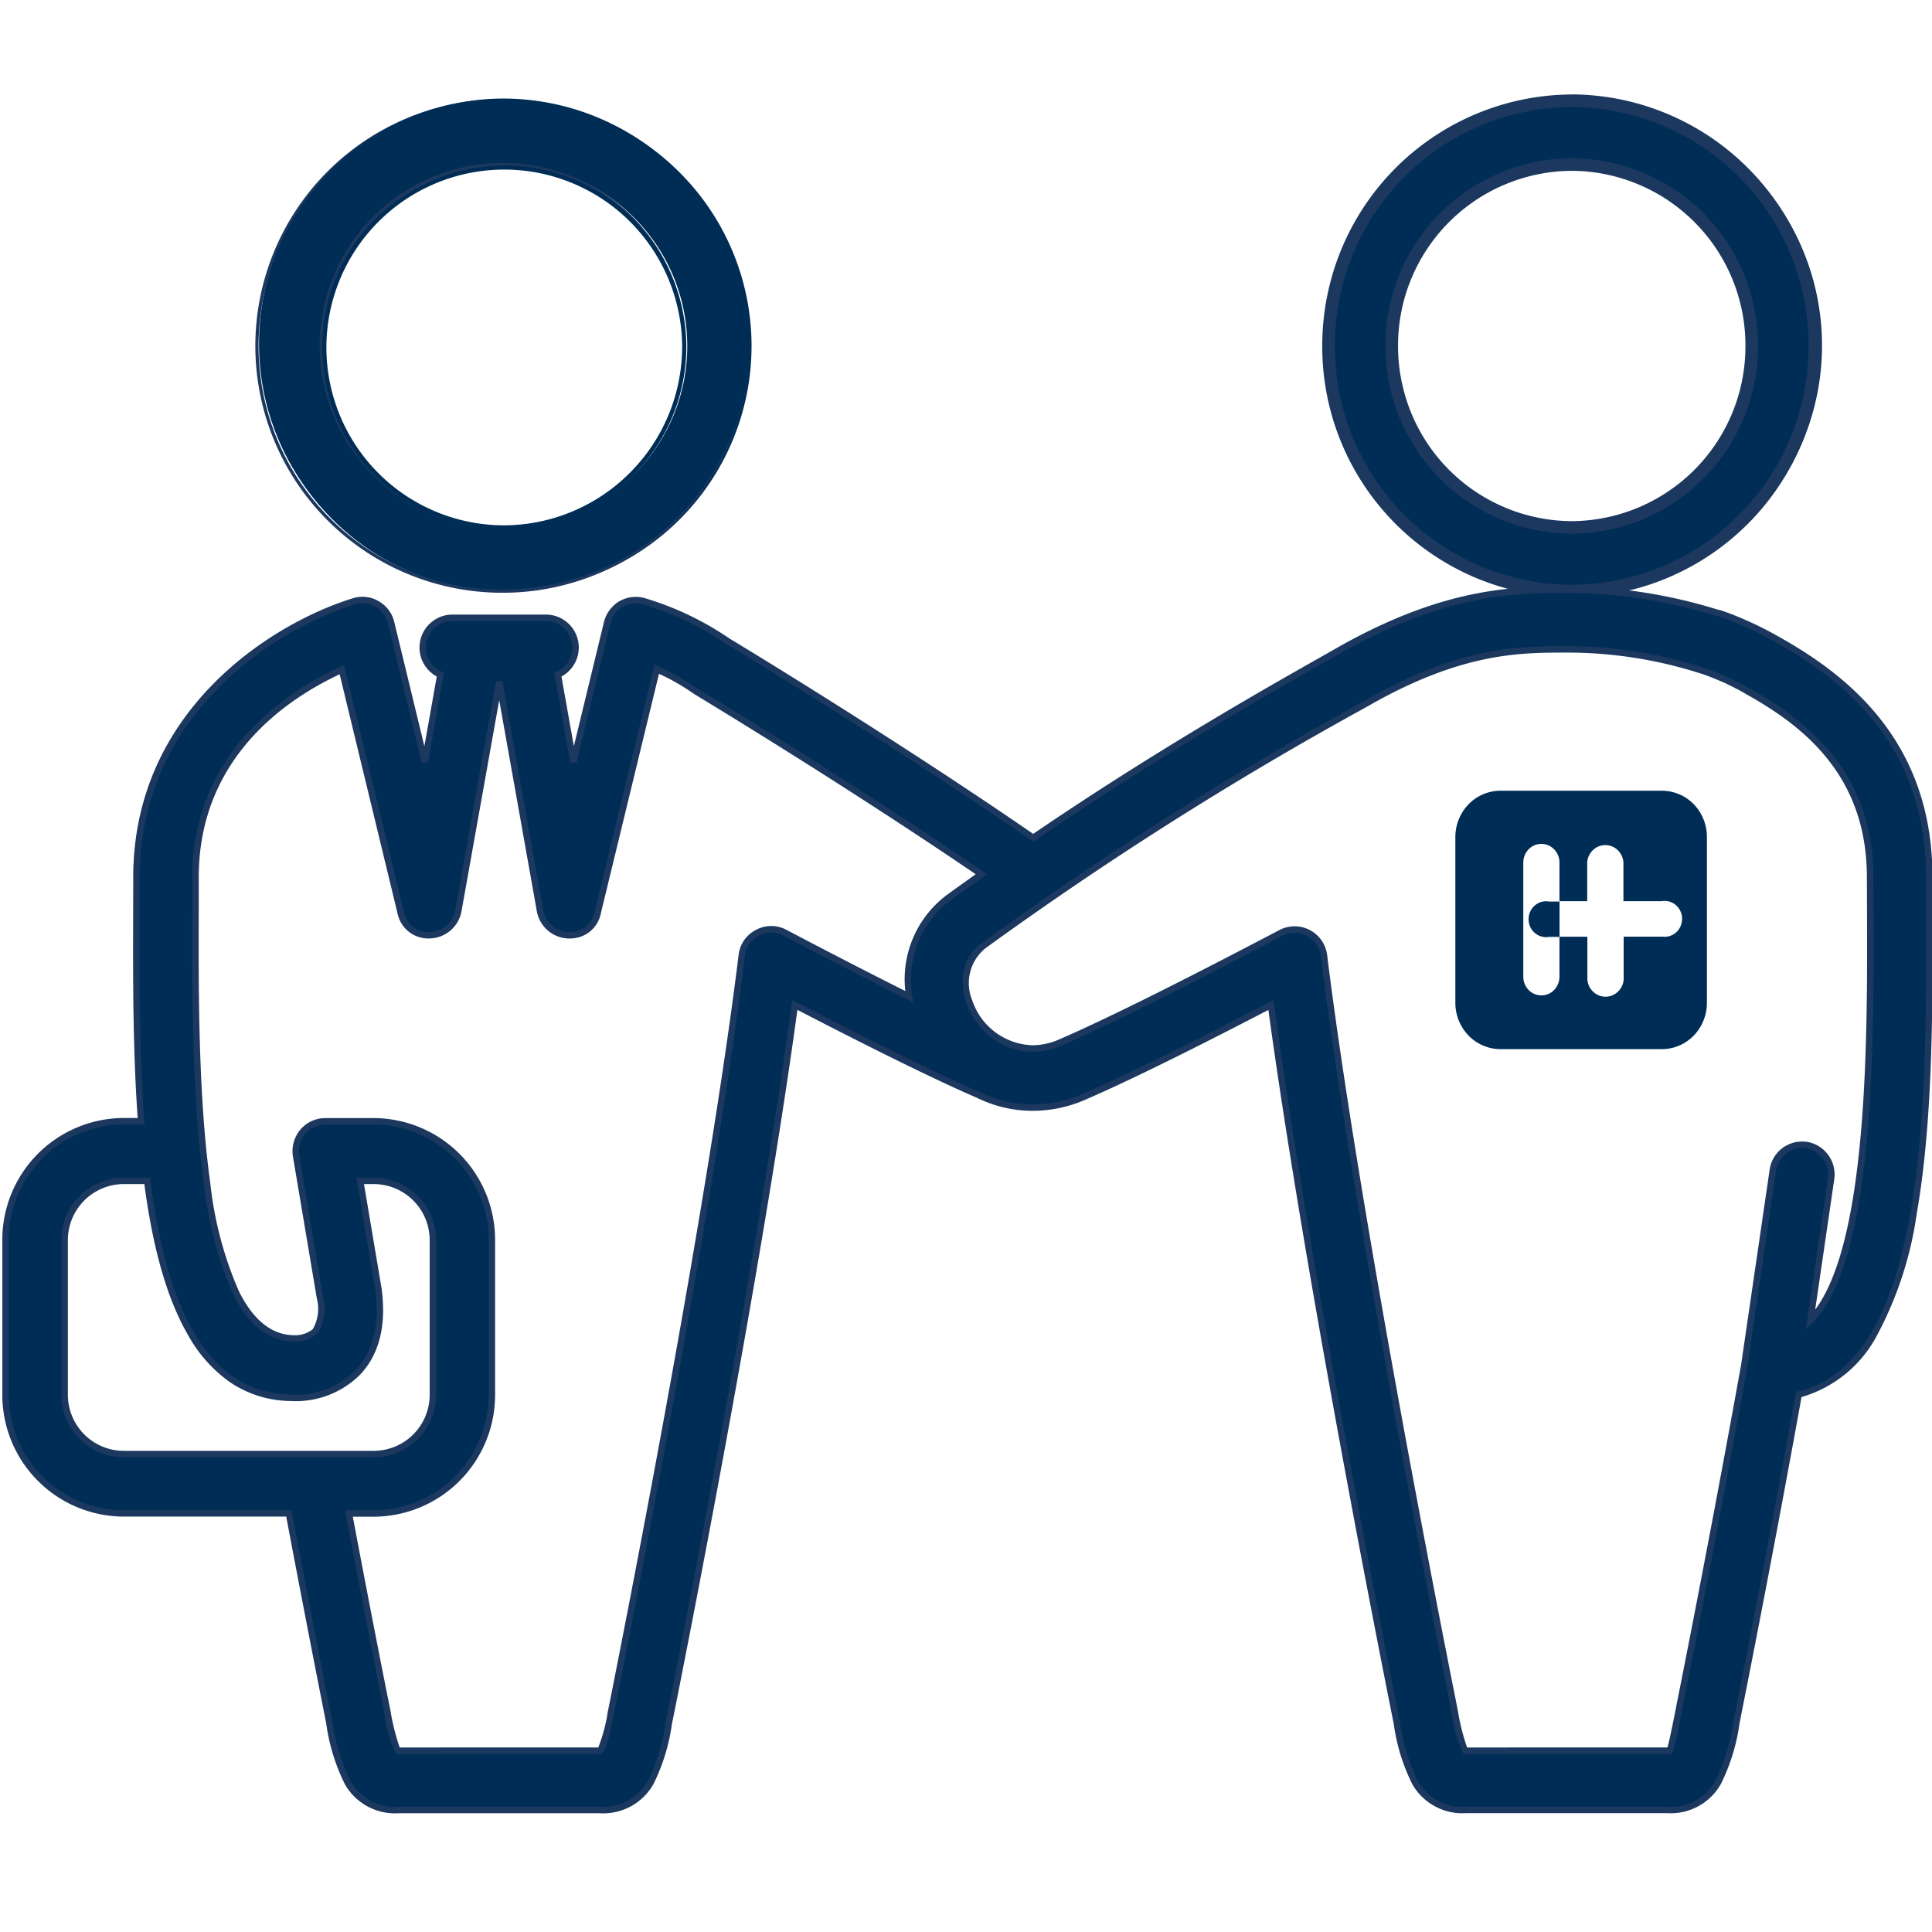
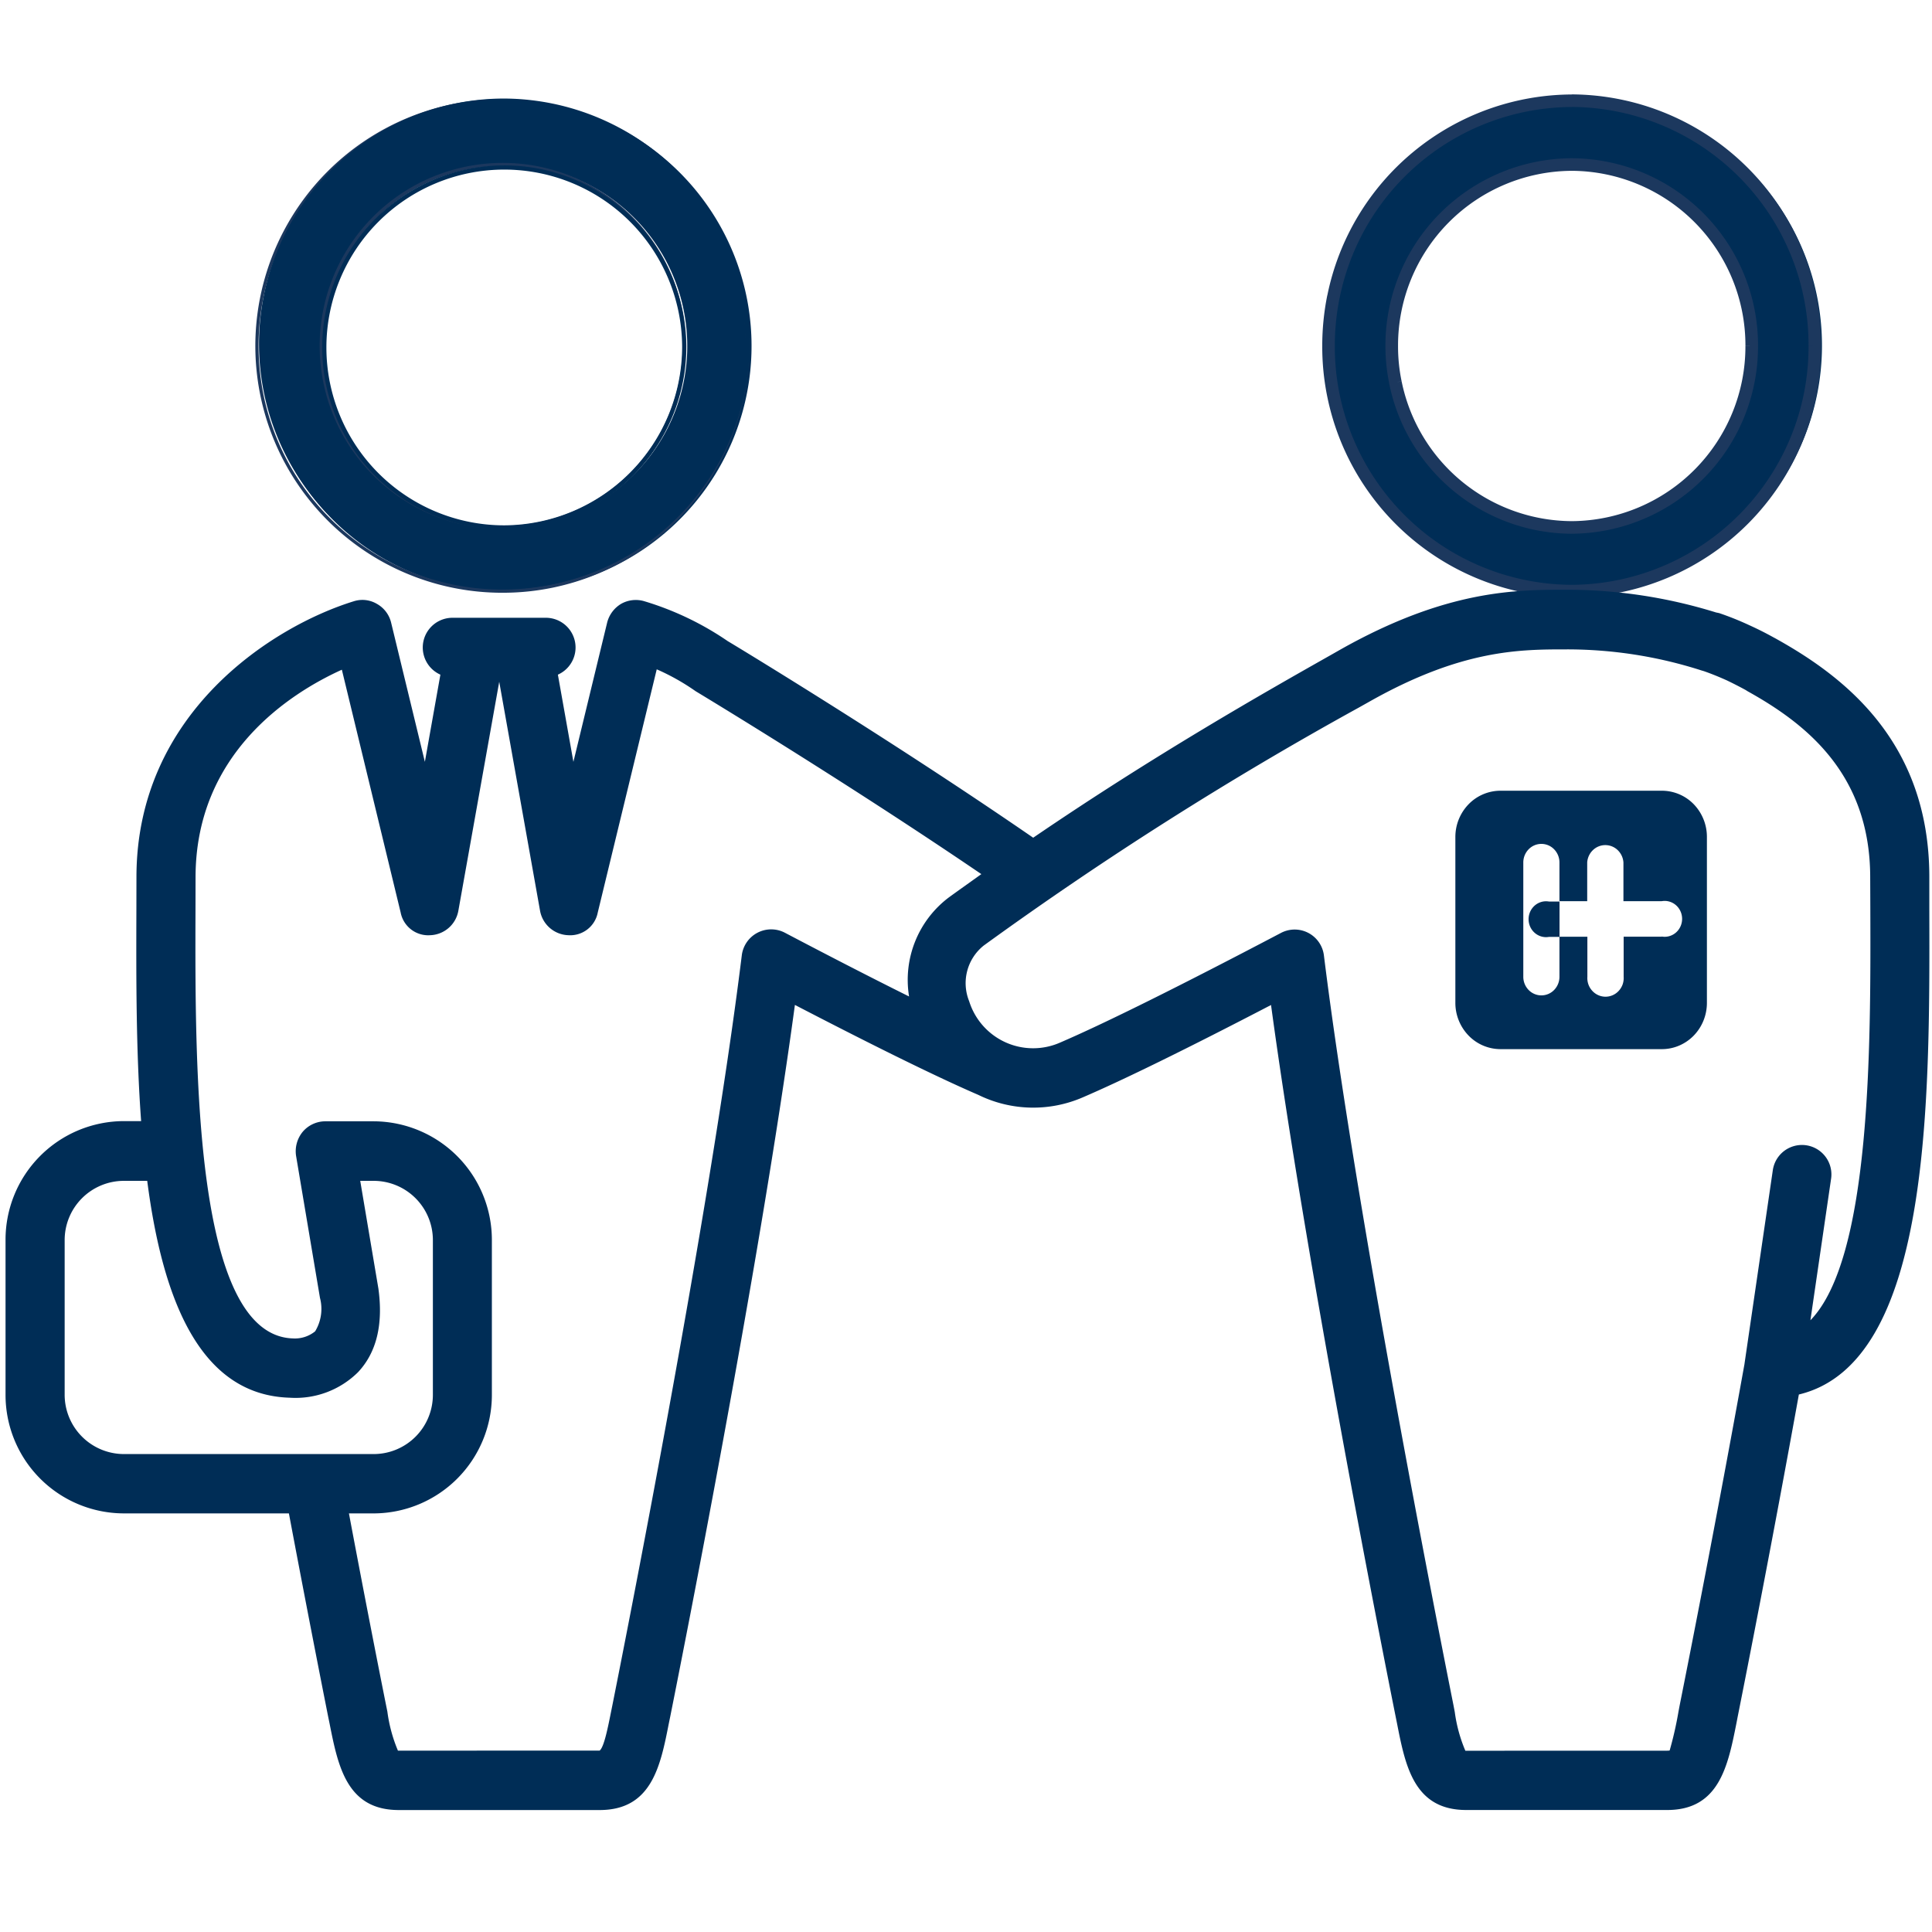
<svg xmlns="http://www.w3.org/2000/svg" width="150" height="150" viewBox="0 0 150 150">
  <defs>
    <clipPath id="a">
      <rect width="168.438" height="169.862" fill="#fff" />
    </clipPath>
    <clipPath id="b">
      <rect width="146.594" height="42.64" fill="#fff" />
    </clipPath>
    <clipPath id="d">
      <rect width="150" height="150" />
    </clipPath>
  </defs>
  <g id="c" clip-path="url(#d)">
    <g transform="translate(-8.706 -10.354)" clip-path="url(#a)">
      <path d="M104.542,51.795A18.876,18.876,0,1,0,86.2,29.118a19.166,19.166,0,0,0-.379,3.8A18.815,18.815,0,0,0,104.542,51.795ZM90.4,32.919a14.244,14.244,0,1,1,.289,2.872A13.948,13.948,0,0,1,90.4,32.919Z" transform="translate(26.194 4.292)" fill="#002d56" />
      <path d="M85.96,29.13h0a19.236,19.236,0,1,1-.386,3.861m.705-3.8a18.91,18.91,0,1,1-.379,3.8A19.165,19.165,0,0,1,86.28,29.195Zm-.32-.065a19.489,19.489,0,0,0-.386,3.86Zm5.129,6.67v0A13.934,13.934,0,1,0,90.806,33,13.624,13.624,0,0,0,91.089,35.8Zm-.319.067A14.261,14.261,0,1,0,90.48,33,13.948,13.948,0,0,0,90.769,35.867Z" transform="translate(26.117 4.215)" fill="#002d56" fill-rule="evenodd" />
      <path d="M85.813,33.083l.386-3.86-.325-.033-.386,3.86Zm.061-3.893-.386,3.86.325.032.386-3.86Zm.162.016-.32-.065h0Zm0,0-.32-.065h0Zm.32.065-.32-.065h0Zm-.379,3.8h0Zm5.189,2.812.32-.065v0Zm0,0,.319-.067h0Zm-.319.067.32-.065v0Zm-5.129-6.8h0l.64.13h0Zm18.978-15.6a19.454,19.454,0,0,0-18.978,15.6l.639.131A18.8,18.8,0,0,1,104.694,14.2ZM124.06,33.066a19.467,19.467,0,0,0-19.365-19.523V14.2a18.815,18.815,0,0,1,18.713,18.87ZM104.694,52.6A19.47,19.47,0,0,0,124.06,33.066h-.653a18.818,18.818,0,0,1-18.713,18.881ZM85.324,33.066A19.467,19.467,0,0,0,104.694,52.6v-.653A18.815,18.815,0,0,1,85.977,33.066Zm19.37-19.2A19.127,19.127,0,0,0,86.036,29.206l.639.131a18.475,18.475,0,0,1,18.019-14.814Zm19.039,19.2a19.141,19.141,0,0,0-19.039-19.2v.653a18.489,18.489,0,0,1,18.386,18.544ZM104.694,52.274a19.143,19.143,0,0,0,19.039-19.208h-.653a18.491,18.491,0,0,1-18.386,18.555ZM85.65,33.066a19.141,19.141,0,0,0,19.044,19.208v-.653A18.489,18.489,0,0,1,86.3,33.066Zm.386-3.86a19.493,19.493,0,0,0-.386,3.86H86.3a18.85,18.85,0,0,1,.372-3.73Zm-.32-.065a19.816,19.816,0,0,0-.392,3.925h.653a19.174,19.174,0,0,1,.379-3.8Zm5.768,6.67v0l-.638.135v0Zm13.21,10.865A13.546,13.546,0,0,1,91.485,35.813l-.64.13a14.2,14.2,0,0,0,13.849,11.386Zm13.485-13.6a13.562,13.562,0,0,1-13.485,13.6v.653a14.214,14.214,0,0,0,14.138-14.258ZM104.694,19.477A13.553,13.553,0,0,1,118.18,33.072h.653a14.205,14.205,0,0,0-14.138-14.247ZM91.209,33.072a13.556,13.556,0,0,1,13.486-13.594v-.653A14.209,14.209,0,0,0,90.556,33.072Zm.275,2.737a13.292,13.292,0,0,1-.275-2.737h-.653a13.948,13.948,0,0,0,.289,2.872ZM104.694,47A13.872,13.872,0,0,1,91.165,35.878l-.64.13a14.525,14.525,0,0,0,14.168,11.647Zm13.812-13.931A13.888,13.888,0,0,1,104.694,47v.653a14.541,14.541,0,0,0,14.464-14.584ZM104.694,19.151a13.879,13.879,0,0,1,13.812,13.921h.653A14.532,14.532,0,0,0,104.694,18.5ZM90.883,33.072a13.883,13.883,0,0,1,13.812-13.921V18.5A14.535,14.535,0,0,0,90.23,33.072Zm.282,2.8a13.624,13.624,0,0,1-.282-2.8H90.23a14.27,14.27,0,0,0,.3,2.939Z" transform="translate(26.041 4.139)" fill="#1c385e" />
      <path d="M156.362,67.911v-2.6c0-10.669-6.826-15.686-11.953-18.536-.033-.021-.064-.032-.1-.053-.616-.34-1.2-.642-1.963-.987a23.054,23.054,0,0,0-2.311-.924c-.073-.011-.141-.032-.215-.042A39.176,39.176,0,0,0,128.207,43c-3.937,0-9.322,0-17.549,4.634l-.821.467c-5.027,2.84-13.591,7.7-23.05,14.152C75.517,54.487,63.1,47,63.074,46.992A23.309,23.309,0,0,0,56.621,43.9a2.317,2.317,0,0,0-1.811.186,2.374,2.374,0,0,0-1.1,1.46L51.089,56.361l-1.205-6.768a2.307,2.307,0,0,0-.921-4.416h-7.28a2.308,2.308,0,0,0-.921,4.416l-1.205,6.768L36.935,45.548a2.277,2.277,0,0,0-1.1-1.449,2.21,2.21,0,0,0-1.811-.2c-6.259,1.937-16.86,8.636-16.86,21.418l-.005,2.569c-.016,5.154-.032,10.919.368,16.37H16.159A9.208,9.208,0,0,0,7,93.5v11.986a9.2,9.2,0,0,0,9.159,9.226H29c1.358,7.214,2.505,13.042,3.048,15.781l.105.509c.658,3.318,1.332,6.742,5.374,6.742h15.6c4.048,0,4.722-3.425,5.374-6.742l.105-.509c.726-3.62,6.869-34.471,9.68-55.258,4.879,2.532,10.48,5.361,14.244,6.986a9.67,9.67,0,0,0,8.143.175c3.085-1.327,7.98-3.721,14.58-7.155,2.7,19.906,8.48,49.286,9.675,55.248l.111.552c.648,3.3,1.326,6.7,5.369,6.7h15.607c4.032,0,4.712-3.425,5.37-6.732l.1-.52c.764-3.827,2.706-13.7,4.748-25.007C156.462,103.035,156.4,82.859,156.362,67.911ZM16.169,110.106a4.608,4.608,0,0,1-4.579-4.613V93.507a4.6,4.6,0,0,1,4.579-4.613H18c1.2,9.257,4.106,16.641,11.08,16.838a6.89,6.89,0,0,0,5.285-1.98c1.432-1.524,1.969-3.689,1.584-6.492l-1.411-8.366H35.6a4.6,4.6,0,0,1,4.579,4.613v11.986a4.6,4.6,0,0,1-4.579,4.613ZM67.49,69.62a2.3,2.3,0,0,0-3.327,1.762c-2.527,20.484-9.285,54.4-10.043,58.2l-.105.52c-.247,1.231-.547,2.765-.89,3.026l-15.659.005a11.724,11.724,0,0,1-.821-3.032l-.105-.52c-.526-2.623-1.6-8.074-2.879-14.868H35.6a9.2,9.2,0,0,0,9.159-9.226V93.507A9.211,9.211,0,0,0,35.6,84.271H31.823a2.306,2.306,0,0,0-1.753.817,2.379,2.379,0,0,0-.511,1.879l1.853,11.009a3.365,3.365,0,0,1-.374,2.6,2.489,2.489,0,0,1-1.716.552c-7.674-.218-7.611-20.872-7.574-33.218l.005-2.58c0-9.661,7.4-14.327,11.359-16.121L37.677,68.06a2.179,2.179,0,0,0,2.3,1.762,2.3,2.3,0,0,0,2.179-1.895L45.33,50.145,48.5,67.927a2.308,2.308,0,0,0,2.185,1.895,2.179,2.179,0,0,0,2.295-1.762l4.579-18.881a17.358,17.358,0,0,1,3.021,1.7c.142.085,11.454,6.9,22.181,14.2-.832.6-1.663,1.184-2.511,1.8a8.012,8.012,0,0,0-3.1,7.7C73.87,72.949,70.406,71.154,67.49,69.62Zm79.64,30.1,1.605-10.988a2.286,2.286,0,1,0-4.523-.674l-2.2,15.043v.011c-2.148,11.922-4.228,22.485-5.028,26.477l-.1.53a28.1,28.1,0,0,1-.68,2.994c0,.01-.063.022-.194.022l-15.67.005a11.6,11.6,0,0,1-.821-3l-.105-.552c-1.253-6.275-7.617-38.559-10.054-58.183a2.288,2.288,0,0,0-3.332-1.762c-7.969,4.188-13.744,7.049-17.149,8.514a5.2,5.2,0,0,1-7.064-3.211,3.734,3.734,0,0,1,1.132-4.321,278.535,278.535,0,0,1,29.114-18.472l.832-.467c7.174-4.055,11.691-4.055,15.307-4.055a34.1,34.1,0,0,1,10.423,1.619c.094.032.184.053.278.085.3.106.9.324,1.748.706.453.218.968.478,1.479.759a1.531,1.531,0,0,0,.132.085c4.453,2.479,9.512,6.364,9.512,14.454l.01,2.6C151.815,78.421,151.836,94.9,147.13,99.718Z" transform="translate(2.136 13.141)" fill="#002d56" />
-       <path d="M128.207,42.75a39.451,39.451,0,0,1,11.676,1.779c.038.006.073.014.1.021s.061.014.088.018l.02,0,.019.006a23.111,23.111,0,0,1,2.339.934c.7.317,1.289.615,1.98,1l.019.012.021.011c.016.008.038.019.062.034,5.186,2.884,12.075,7.966,12.075,18.751v2.646c.019,7.623.041,16.262-1.223,23.49a28.39,28.39,0,0,1-3.043,9.362,9.672,9.672,0,0,1-5.9,4.867c-2.065,11.428-3.987,21.179-4.72,24.852l-.1.52a15.132,15.132,0,0,1-1.451,4.686,4.47,4.47,0,0,1-4.164,2.247H120.4a4.481,4.481,0,0,1-4.172-2.235,14.833,14.833,0,0,1-1.442-4.665l-.11-.551c-.689-3.436-6.778-34.015-9.629-54.911-6.35,3.3-11.154,5.654-14.282,7a10.189,10.189,0,0,1-4.009.833,9.754,9.754,0,0,1-4.337-1.011c-3.036-1.311-7.724-3.607-13.939-6.827-2.847,20.9-8.945,51.485-9.635,54.922l-.106.511a15.091,15.091,0,0,1-1.444,4.692,4.477,4.477,0,0,1-4.175,2.249h-15.6a4.473,4.473,0,0,1-4.168-2.244,15.1,15.1,0,0,1-1.449-4.686l0-.013-.1-.507c-1.028-5.194-2.04-10.434-3.01-15.582H16.159a9.453,9.453,0,0,1-9.409-9.476V93.5a9.458,9.458,0,0,1,9.409-9.486h1.1c-.383-5.406-.365-11.093-.35-16.121l.005-2.569c0-12.932,10.708-19.7,17.036-21.657a2.477,2.477,0,0,1,.764-.121,2.452,2.452,0,0,1,1.245.339,2.525,2.525,0,0,1,1.218,1.607l2.341,9.656.963-5.41a2.559,2.559,0,0,1,1.2-4.809h7.28a2.557,2.557,0,0,1,1.2,4.809l.963,5.41,2.341-9.656a2.638,2.638,0,0,1,1.216-1.616l.006,0a2.556,2.556,0,0,1,1.241-.321,2.6,2.6,0,0,1,.764.115,23.566,23.566,0,0,1,6.524,3.124v0c.868.518,12.757,7.717,23.57,15.16,9.618-6.548,18.268-11.435,22.926-14.066l.82-.467C118.819,42.75,124.245,42.75,128.207,42.75Zm11.774,2.309c-.037-.006-.072-.014-.1-.021s-.062-.014-.09-.018l-.022,0-.021-.007a38.912,38.912,0,0,0-11.538-1.76c-3.906,0-9.256,0-17.426,4.6l-.82.467c-4.675,2.641-13.375,7.556-23.032,14.141l-.142.1-.141-.1C75.481,54.765,63.41,47.484,62.964,47.217l-.01,0L62.93,47.2a23.067,23.067,0,0,0-6.384-3.055,2.1,2.1,0,0,0-.616-.092,2.055,2.055,0,0,0-.995.256,2.134,2.134,0,0,0-.982,1.3L51.332,56.42l-.489-.015L49.6,49.442l.181-.079a2.057,2.057,0,0,0-.821-3.937h-7.28a2.058,2.058,0,0,0-.821,3.937l.181.079L39.8,56.4l-.489.015L36.692,45.607a2.024,2.024,0,0,0-.979-1.29l-.006,0a1.951,1.951,0,0,0-.993-.271,1.984,1.984,0,0,0-.613.1c-6.2,1.919-16.687,8.539-16.687,21.181l-.005,2.57c-.016,5.1-.033,10.885.368,16.352l.02.268H16.159A8.958,8.958,0,0,0,7.25,93.5v11.986a8.953,8.953,0,0,0,8.909,8.976H29.2l.038.2c.981,5.212,2.006,10.52,3.047,15.779l.108.522a14.767,14.767,0,0,0,1.388,4.528,3.961,3.961,0,0,0,3.739,2h15.6a3.965,3.965,0,0,0,3.745-2,14.763,14.763,0,0,0,1.383-4.536l.106-.512c.693-3.453,6.853-34.354,9.677-55.241l.048-.352.315.164c6.365,3.3,11.151,5.65,14.227,6.978l.011.005a9.259,9.259,0,0,0,4.122.962,9.691,9.691,0,0,0,3.813-.793c3.167-1.363,8.067-3.767,14.563-7.147l.315-.164.048.352c2.828,20.888,8.98,51.778,9.672,55.232l.111.552a14.5,14.5,0,0,0,1.381,4.506,3.969,3.969,0,0,0,3.743,1.992h15.607a3.958,3.958,0,0,0,3.735-2,14.786,14.786,0,0,0,1.389-4.525l.105-.523c.736-3.689,2.672-13.51,4.747-25l.029-.161.159-.038c4.424-1.056,7.278-5.592,8.725-13.869,1.256-7.184,1.235-15.8,1.215-23.4V65.316c0-10.526-6.748-15.5-11.825-18.318l-.015-.009-.023-.012a.7.7,0,0,1-.065-.036c-.675-.372-1.256-.664-1.938-.974A23.6,23.6,0,0,0,139.981,45.059ZM128.2,47.379a34.418,34.418,0,0,1,10.5,1.633c.041.014.083.026.127.039s.1.028.15.046c.561.2,1.139.432,1.77.715l.006,0c.532.256,1.034.513,1.491.766l.028.018a1.273,1.273,0,0,0,.109.07,21.607,21.607,0,0,1,6.5,5.184,14.092,14.092,0,0,1,2.266,4.081,16.21,16.21,0,0,1,.874,5.406l.01,2.6c.018,5.023.041,11.9-.547,18.039-.69,7.2-2.055,11.748-4.172,13.917l-.538.551,1.717-11.749a2.071,2.071,0,0,0-1.718-2.338,2.207,2.207,0,0,0-.245-.014,2.045,2.045,0,0,0-2.065,1.749l-2.2,15.064c-2.364,13.116-4.6,24.361-5.029,26.482l-.19.954a21.639,21.639,0,0,1-.6,2.6c-.054.195-.316.195-.435.195l-15.784.005-.075-.087a10.235,10.235,0,0,1-.876-3.111l-.106-.557c-1.249-6.256-7.607-38.475-10.056-58.2a2.038,2.038,0,0,0-2.968-1.571c-7.917,4.161-13.693,7.028-17.166,8.522a5.67,5.67,0,0,1-2.25.485,5.208,5.208,0,0,1-3.291-1.19,5.768,5.768,0,0,1-1.86-2.659,5.117,5.117,0,0,1-.241-2.076A3.49,3.49,0,0,1,82.8,70.422a278.51,278.51,0,0,1,29.139-18.489l.832-.467C120,47.379,124.544,47.379,128.2,47.379Zm12.343,2.887c-.617-.277-1.182-.5-1.726-.7-.038-.013-.08-.025-.125-.038s-.1-.028-.15-.046A33.9,33.9,0,0,0,128.2,47.879c-3.594,0-8.067,0-15.184,4.023l-.832.467A278.056,278.056,0,0,0,83.093,70.825a3.483,3.483,0,0,0-1.043,4.042,5.107,5.107,0,0,0,4.676,3.5,5.173,5.173,0,0,0,2.052-.444c3.461-1.489,9.225-4.351,17.132-8.506a2.546,2.546,0,0,1,3.7,1.952c2.447,19.707,8.8,51.91,10.051,58.165l.106.554a16.734,16.734,0,0,0,.708,2.8l15.537-.005h.017c.122-.385.362-1.574.527-2.392l.086-.423.1-.529c.425-2.12,2.662-13.349,5.023-26.452v-.006l0-.018,2.2-15.043a2.541,2.541,0,0,1,2.56-2.178,2.711,2.711,0,0,1,.307.018h.01a2.572,2.572,0,0,1,2.14,2.906L147.5,98.894c4.114-5.5,4.058-21.336,4.025-30.955l-.01-2.6c0-7.989-5.015-11.8-9.384-14.237-.042-.024-.1-.057-.144-.092C141.544,50.764,141.057,50.514,140.54,50.265ZM57.385,48.829l.274.122a17.538,17.538,0,0,1,3.057,1.718c.369.222,11.507,6.932,22.185,14.207l.295.2-.289.209c-.317.228-.634.455-.951.681-.509.363-1.034.738-1.558,1.122A7.75,7.75,0,0,0,77.4,74.557l.059.465-.419-.209c-3.585-1.79-7.237-3.691-9.669-4.971a1.969,1.969,0,0,0-.923-.229,2.063,2.063,0,0,0-.96.239,2.007,2.007,0,0,0-1.079,1.56c-2.34,18.975-8.277,49.343-10.041,58.2l-.131.647c-.335,1.669-.583,2.785-.963,3.074l-.067.051-15.861.005-.075-.09a10.186,10.186,0,0,1-.875-3.144l-.1-.518c-.3-1.515-1.41-7.063-2.88-14.872l-.056-.3H35.6a8.953,8.953,0,0,0,8.909-8.976V93.507A8.958,8.958,0,0,0,35.6,84.521H31.823a2.048,2.048,0,0,0-1.562.729,2.139,2.139,0,0,0-.454,1.678L31.66,97.941a3.574,3.574,0,0,1-.435,2.8,2.6,2.6,0,0,1-1.838.635h-.071c-1.893-.054-3.455-1.293-4.643-3.683A29.027,29.027,0,0,1,22.4,89.107c-.942-6.75-.917-15.1-.9-21.19l.005-2.586a16.2,16.2,0,0,1,4.258-11.177,22.181,22.181,0,0,1,7.248-5.171l.275-.124L37.92,68a1.925,1.925,0,0,0,1.9,1.576c.046,0,.094,0,.141,0h.006a2.064,2.064,0,0,0,1.943-1.689L45.084,50.1h.492l3.169,17.782a2.067,2.067,0,0,0,1.947,1.689c.046,0,.089,0,.13,0A1.932,1.932,0,0,0,52.735,68ZM82.324,65.088c-10.7-7.278-21.766-13.931-21.874-14l-.016-.011a16.8,16.8,0,0,0-2.7-1.55L53.221,68.119a2.413,2.413,0,0,1-2.4,1.957c-.05,0-.1,0-.152,0a2.569,2.569,0,0,1-2.417-2.1l-2.923-16.4L42.4,67.971a2.567,2.567,0,0,1-2.412,2.1c-.057,0-.114.005-.17.005a2.435,2.435,0,0,1-2.386-1.958L32.942,49.565C28.729,51.534,22,56.122,22,65.331L22,67.919c-.018,6.079-.043,14.4.894,21.119a28.557,28.557,0,0,0,2.229,8.436c1.1,2.211,2.514,3.357,4.207,3.406h.059a2.178,2.178,0,0,0,1.467-.471,3.2,3.2,0,0,0,.311-2.394L29.314,87.009a2.613,2.613,0,0,1,.565-2.08,2.549,2.549,0,0,1,1.945-.908H35.6a9.458,9.458,0,0,1,9.409,9.486v11.986a9.453,9.453,0,0,1-9.409,9.476H33.962c1.442,7.65,2.523,13.075,2.823,14.569l.105.519a17.057,17.057,0,0,0,.711,2.831l15.421-.005a12.623,12.623,0,0,0,.728-2.724l.131-.646c1.763-8.851,7.7-39.2,10.035-58.161a2.5,2.5,0,0,1,1.346-1.944,2.561,2.561,0,0,1,1.19-.3,2.47,2.47,0,0,1,1.157.287c2.337,1.229,5.8,3.034,9.25,4.761A8.169,8.169,0,0,1,80.1,66.685c.527-.386,1.054-.762,1.564-1.126ZM16.169,88.644h2.046l.028.218c.667,5.149,1.761,8.984,3.343,11.724,1.85,3.2,4.3,4.806,7.5,4.9h.009c.042,0,.171.011.363.011a6.543,6.543,0,0,0,4.722-1.912c1.379-1.467,1.89-3.581,1.52-6.284l-1.459-8.654H35.6a4.852,4.852,0,0,1,4.829,4.863v11.986a4.852,4.852,0,0,1-4.829,4.863H16.169a4.852,4.852,0,0,1-4.829-4.863V93.507A4.852,4.852,0,0,1,16.169,88.644Zm1.607.5H16.169a4.351,4.351,0,0,0-4.329,4.363v11.986a4.351,4.351,0,0,0,4.329,4.363H35.6a4.351,4.351,0,0,0,4.329-4.363V93.507A4.351,4.351,0,0,0,35.6,89.144H34.83l1.363,8.082c.392,2.861-.163,5.115-1.65,6.7a7.045,7.045,0,0,1-5.087,2.071c-.2,0-.341-.009-.392-.012a8.535,8.535,0,0,1-4.633-1.455,11.051,11.051,0,0,1-3.277-3.691C19.561,98.077,18.455,94.25,17.776,89.144Z" transform="translate(2.136 13.141)" fill="#1c385e" />
      <path d="M41.079,52A19.04,19.04,0,1,0,22.2,32.952,18.985,18.985,0,0,0,41.079,52Zm0-33.123a14.09,14.09,0,1,1-13.97,14.084A14.043,14.043,0,0,1,41.079,18.873Z" transform="translate(6.776 4.254)" fill="#002d56" />
      <path d="M41.079,52.121A19.165,19.165,0,1,1,60.085,32.952,19.107,19.107,0,0,1,41.079,52.121Zm0-38.078A18.915,18.915,0,1,0,59.835,32.952,18.851,18.851,0,0,0,41.079,14.043Zm0,33.133a14.215,14.215,0,1,1,14.1-14.219A14.174,14.174,0,0,1,41.079,47.176Zm0-28.178a13.965,13.965,0,1,0,13.85,13.959A13.918,13.918,0,0,0,41.079,19Z" transform="translate(6.776 4.254)" fill="#1c385e" />
      <path d="M60.161,32.99a19.042,19.042,0,1,1-19.044-19.2A19.148,19.148,0,0,1,60.161,32.99ZM54.929,33A13.81,13.81,0,1,0,41.117,46.926,13.88,13.88,0,0,0,54.929,33Zm4.906-.005a18.716,18.716,0,1,1-18.718-18.87A18.822,18.822,0,0,1,59.835,32.99ZM55.255,33A14.136,14.136,0,1,0,41.117,47.253,14.206,14.206,0,0,0,55.255,33Z" transform="translate(6.738 4.215)" fill="#002d56" fill-rule="evenodd" />
      <g transform="translate(57.184 71.76)" clip-path="url(#b)">
        <path d="M109.276,54.952H96.746A3.457,3.457,0,0,0,94.271,56a3.649,3.649,0,0,0-1.029,2.54V71.416a3.649,3.649,0,0,0,1.026,2.545,3.457,3.457,0,0,0,2.477,1.054h12.53a3.424,3.424,0,0,0,1.34-.274,3.5,3.5,0,0,0,1.136-.78,3.612,3.612,0,0,0,.757-1.168,3.677,3.677,0,0,0,.264-1.377V58.544A3.644,3.644,0,0,0,111.75,56,3.452,3.452,0,0,0,109.276,54.952Zm0,11.334h-2.968V69.4a1.5,1.5,0,0,1-.077.584,1.47,1.47,0,0,1-.3.5,1.4,1.4,0,0,1-.469.34,1.374,1.374,0,0,1-1.124,0,1.405,1.405,0,0,1-.469-.34,1.447,1.447,0,0,1-.3-.5,1.48,1.48,0,0,1-.078-.584V66.286h-2.168V69.4a1.461,1.461,0,0,1-.411,1.019,1.377,1.377,0,0,1-1.984,0,1.462,1.462,0,0,1-.411-1.019V60.521a1.462,1.462,0,0,1,.411-1.019,1.377,1.377,0,0,1,1.984,0,1.461,1.461,0,0,1,.411,1.019v3.007h2.155V60.521a1.463,1.463,0,0,1,.444-.958,1.383,1.383,0,0,1,1.924,0,1.465,1.465,0,0,1,.445.958v3.007h2.968a1.323,1.323,0,0,1,.586.027,1.344,1.344,0,0,1,.519.279,1.387,1.387,0,0,1,.356.478,1.429,1.429,0,0,1,0,1.176,1.387,1.387,0,0,1-.356.478,1.344,1.344,0,0,1-.519.278,1.322,1.322,0,0,1-.586.027Z" transform="translate(-28.726 -54.966)" fill="#002d56" />
        <path d="M99.187,61.547a1.32,1.32,0,0,0-.586.027,1.343,1.343,0,0,0-.52.278,1.389,1.389,0,0,0-.357.478,1.426,1.426,0,0,0,0,1.176,1.39,1.39,0,0,0,.357.478,1.343,1.343,0,0,0,.52.279,1.32,1.32,0,0,0,.586.027H100V61.547Z" transform="translate(-27.397 -52.957)" fill="#002d56" />
      </g>
    </g>
  </g>
</svg>